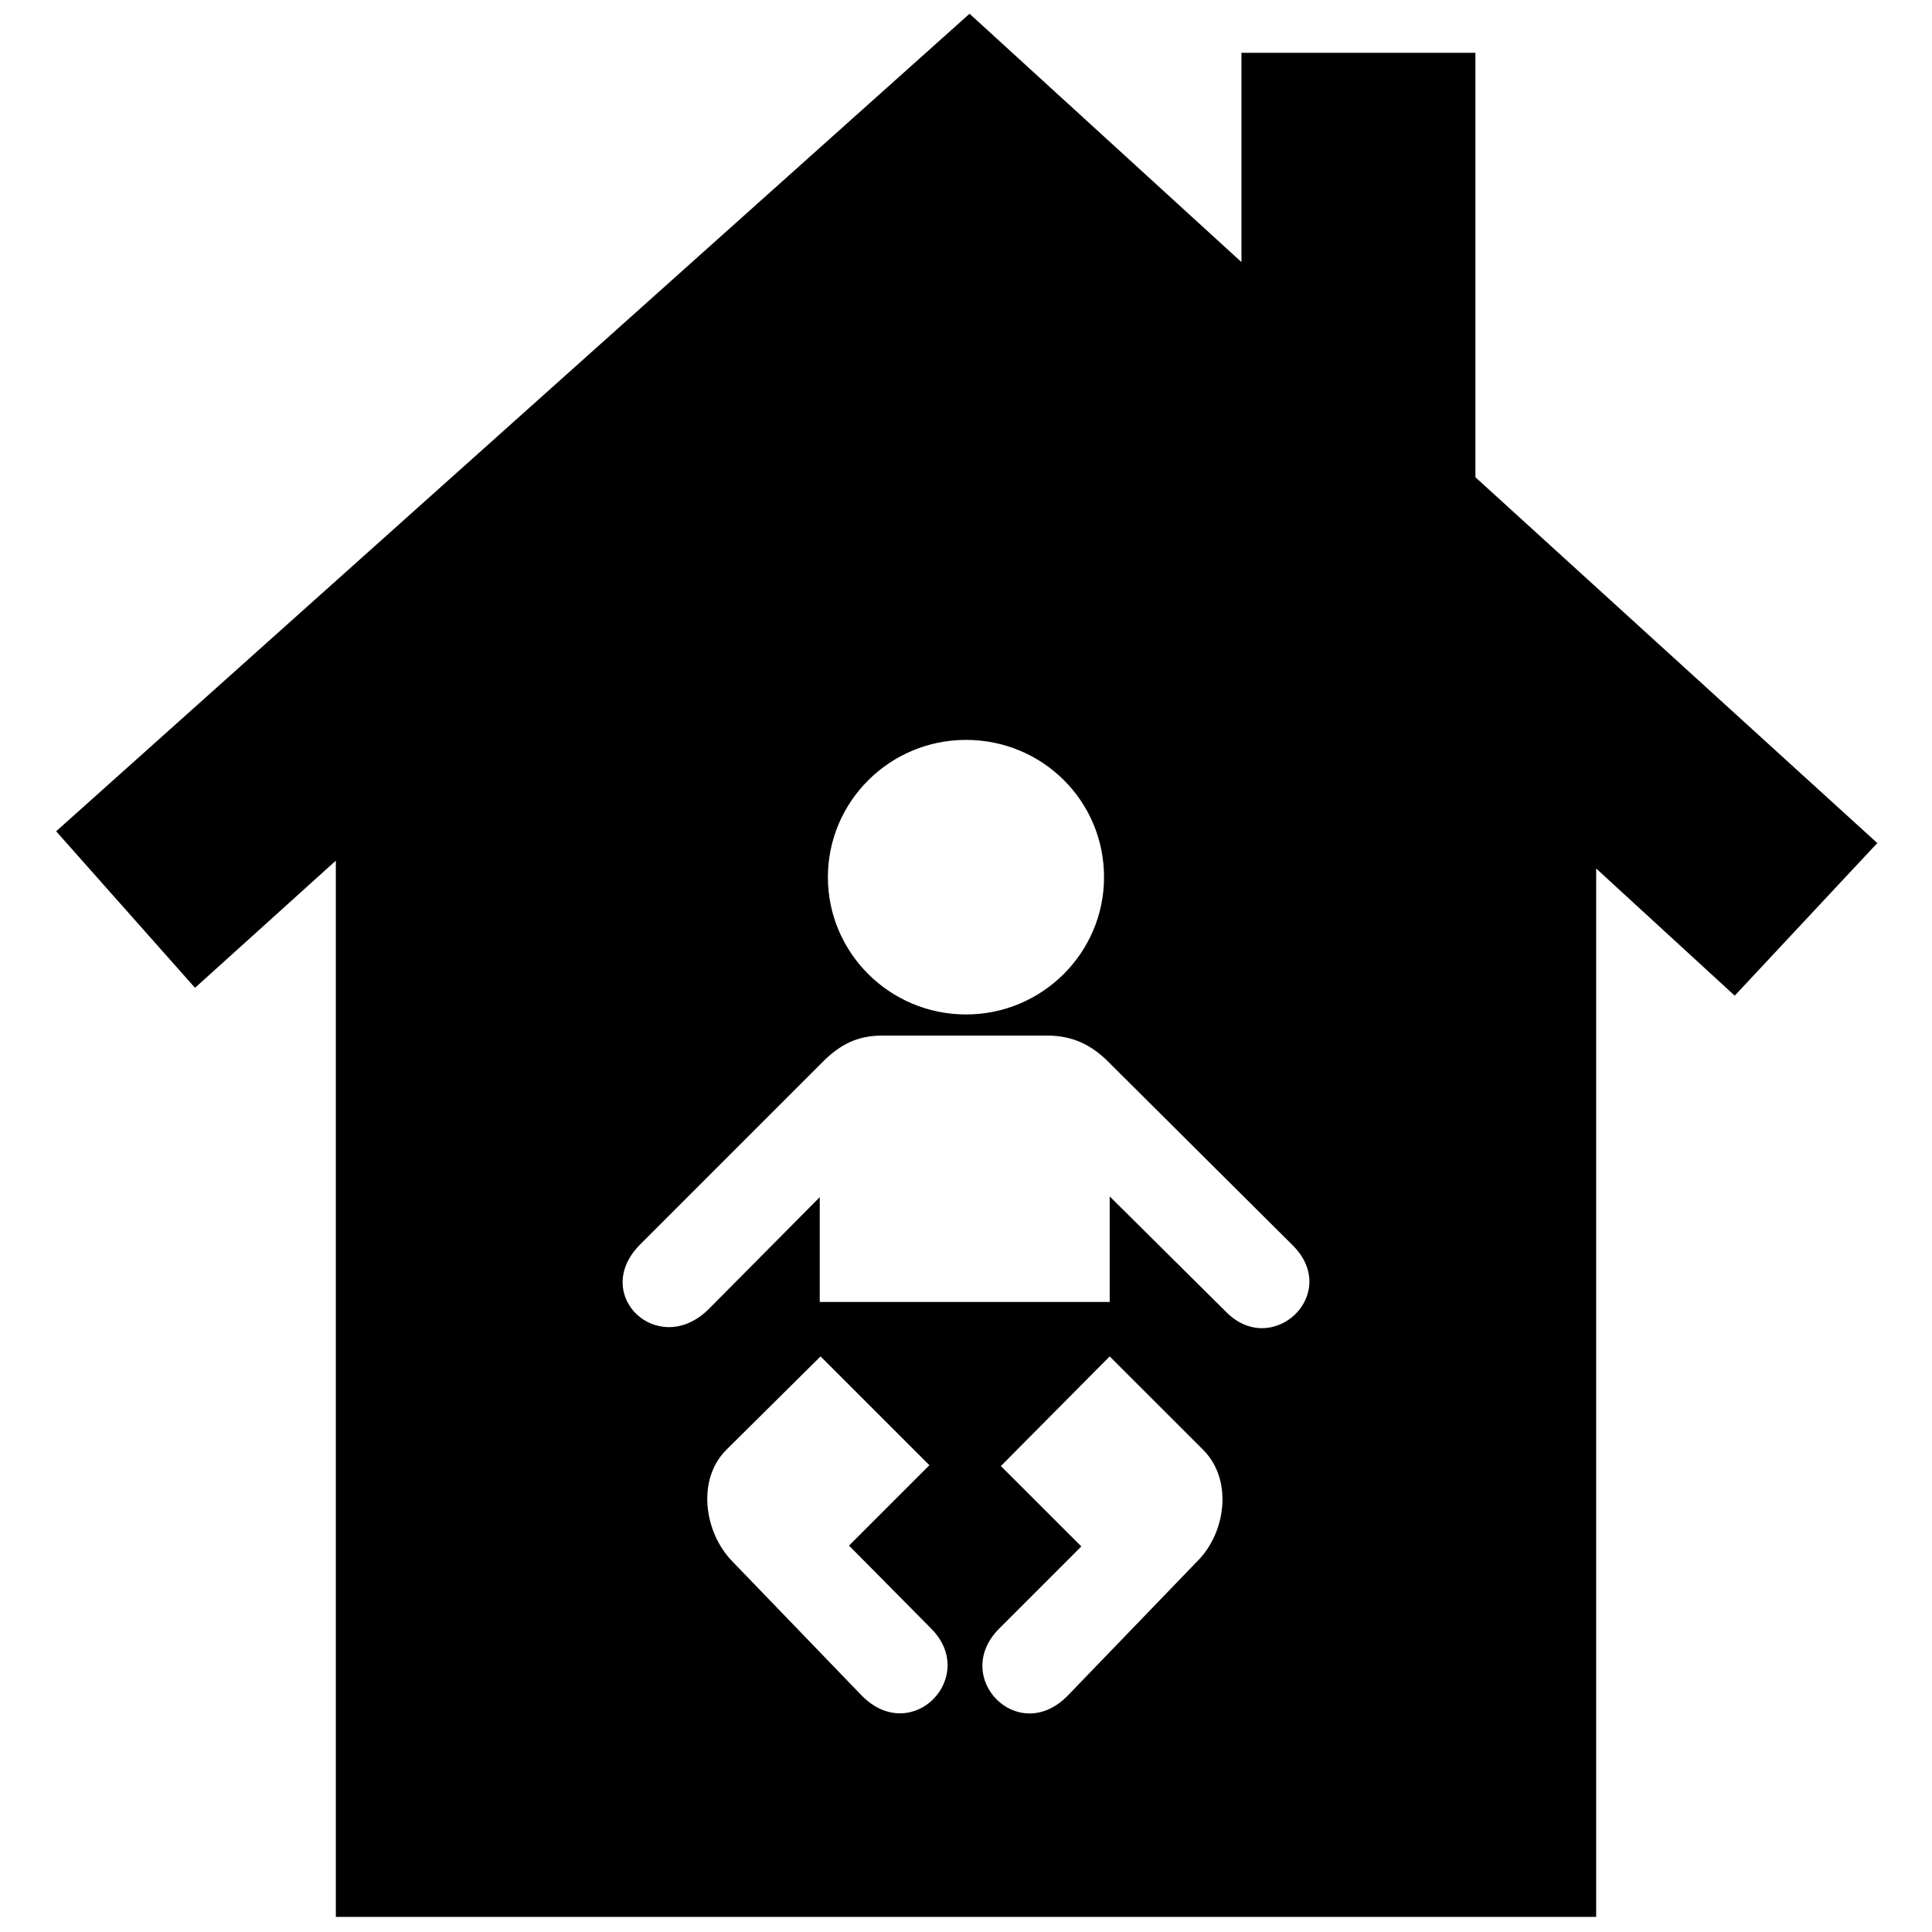
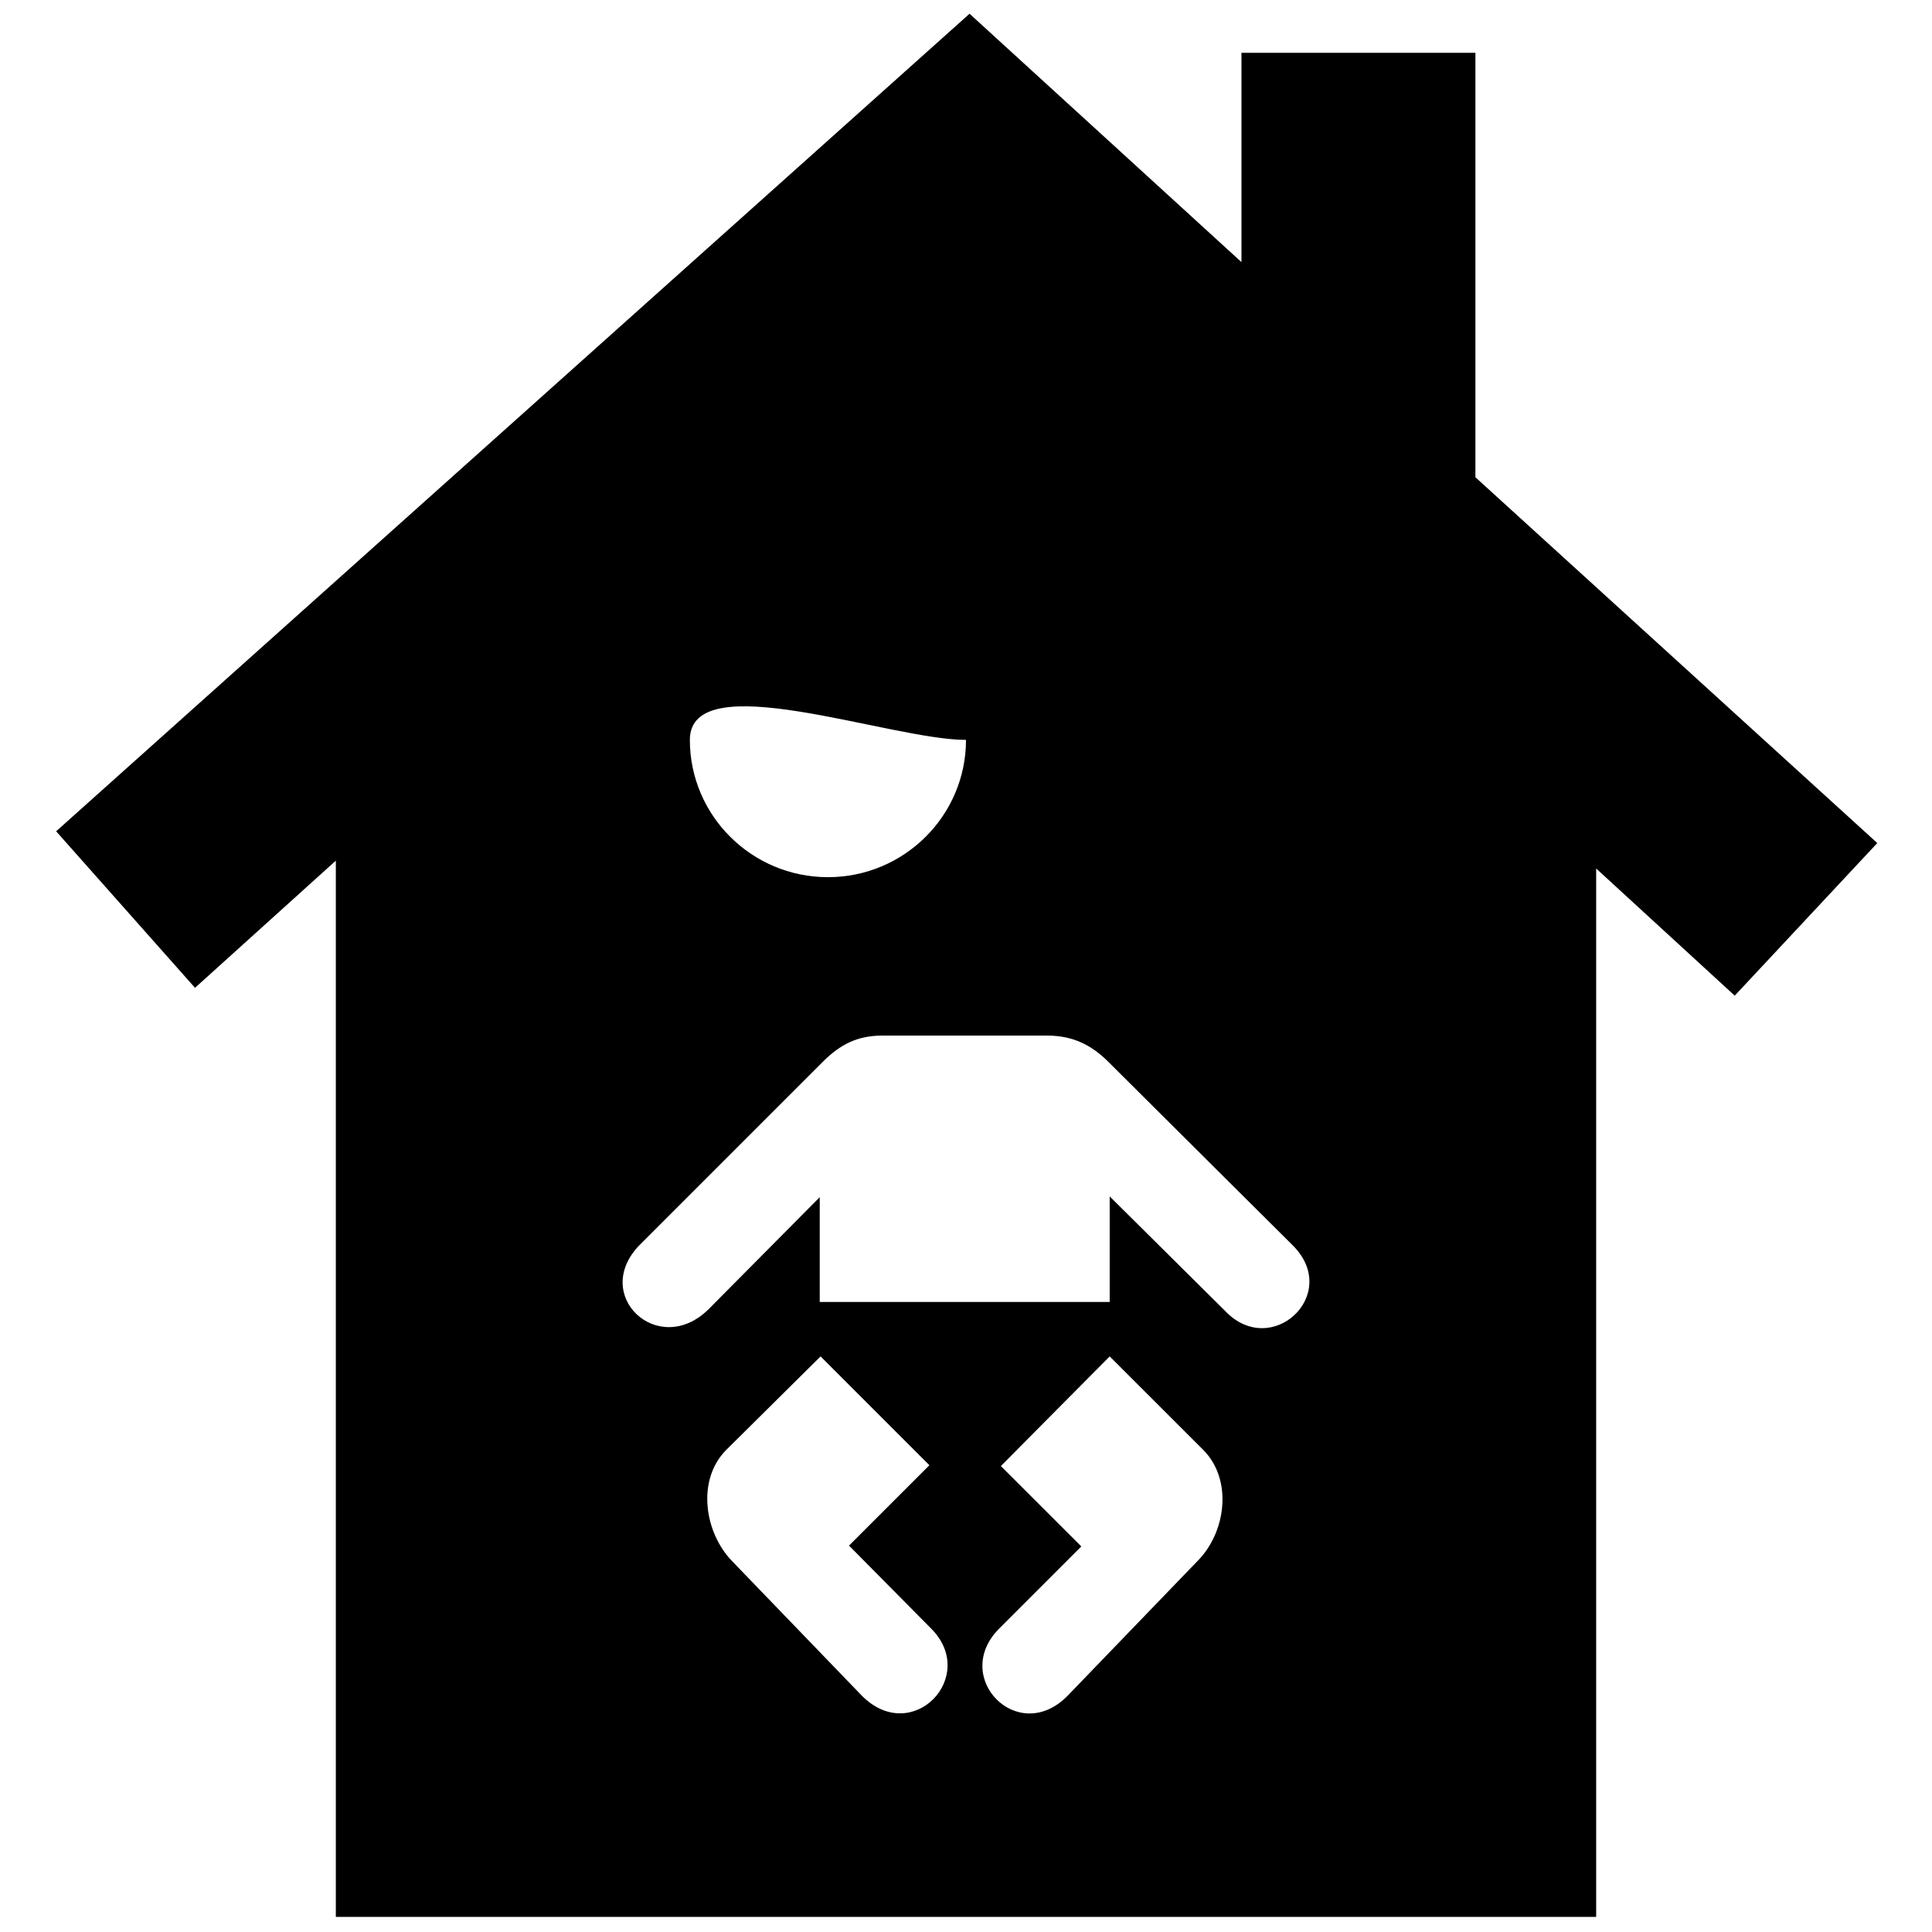
<svg xmlns="http://www.w3.org/2000/svg" fill="#000000" version="1.1" id="Layer_1" width="800px" height="800px" viewBox="0 0 245 256" enable-background="new 0 0 245 256" xml:space="preserve">
-   <path d="M190,63.24V7h-31v27.73L122.97,1.82L1.94,110.15l18.4,20.74L39,114.04V254h167V115.08l18.36,16.85l18.89-20.22L190,63.24z   M122.5,98.04c10.11,0,18.29,8.07,18.29,18.19c0,10.01-8.18,18.19-18.29,18.19c-10.12,0-18.3-8.18-18.3-18.19  S112.38,98.04,122.5,98.04z M108.72,224.71L91.5,206.85c-3.66-3.77-4.74-10.76-0.75-14.75l12.48-12.37l14.42,14.42L107,204.8  l10.87,10.98C124.22,222.13,115.39,231.39,108.72,224.71z M153.17,206.85l-17.22,17.86c-6.57,6.68-15.5-2.47-9.04-8.93l10.87-10.87  l-10.66-10.65l14.42-14.53l12.38,12.37C157.9,196.09,156.94,203.08,153.17,206.85z M156.83,173.7l-15.29-15.17v13.99h-38.42v-13.89  l-14.74,14.86c-6.67,6.56-15.71-1.94-9.04-8.61l24.43-24.43c2.04-1.94,4.2-3.23,7.64-3.23h21.85c3.44,0,5.81,1.29,7.85,3.23  l24.76,24.64C172.22,171.55,162.96,180.16,156.83,173.7z" />
+   <path d="M190,63.24V7h-31v27.73L122.97,1.82L1.94,110.15l18.4,20.74L39,114.04V254h167V115.08l18.36,16.85l18.89-20.22L190,63.24z   M122.5,98.04c0,10.01-8.18,18.19-18.29,18.19c-10.12,0-18.3-8.18-18.3-18.19  S112.38,98.04,122.5,98.04z M108.72,224.71L91.5,206.85c-3.66-3.77-4.74-10.76-0.75-14.75l12.48-12.37l14.42,14.42L107,204.8  l10.87,10.98C124.22,222.13,115.39,231.39,108.72,224.71z M153.17,206.85l-17.22,17.86c-6.57,6.68-15.5-2.47-9.04-8.93l10.87-10.87  l-10.66-10.65l14.42-14.53l12.38,12.37C157.9,196.09,156.94,203.08,153.17,206.85z M156.83,173.7l-15.29-15.17v13.99h-38.42v-13.89  l-14.74,14.86c-6.67,6.56-15.71-1.94-9.04-8.61l24.43-24.43c2.04-1.94,4.2-3.23,7.64-3.23h21.85c3.44,0,5.81,1.29,7.85,3.23  l24.76,24.64C172.22,171.55,162.96,180.16,156.83,173.7z" />
</svg>